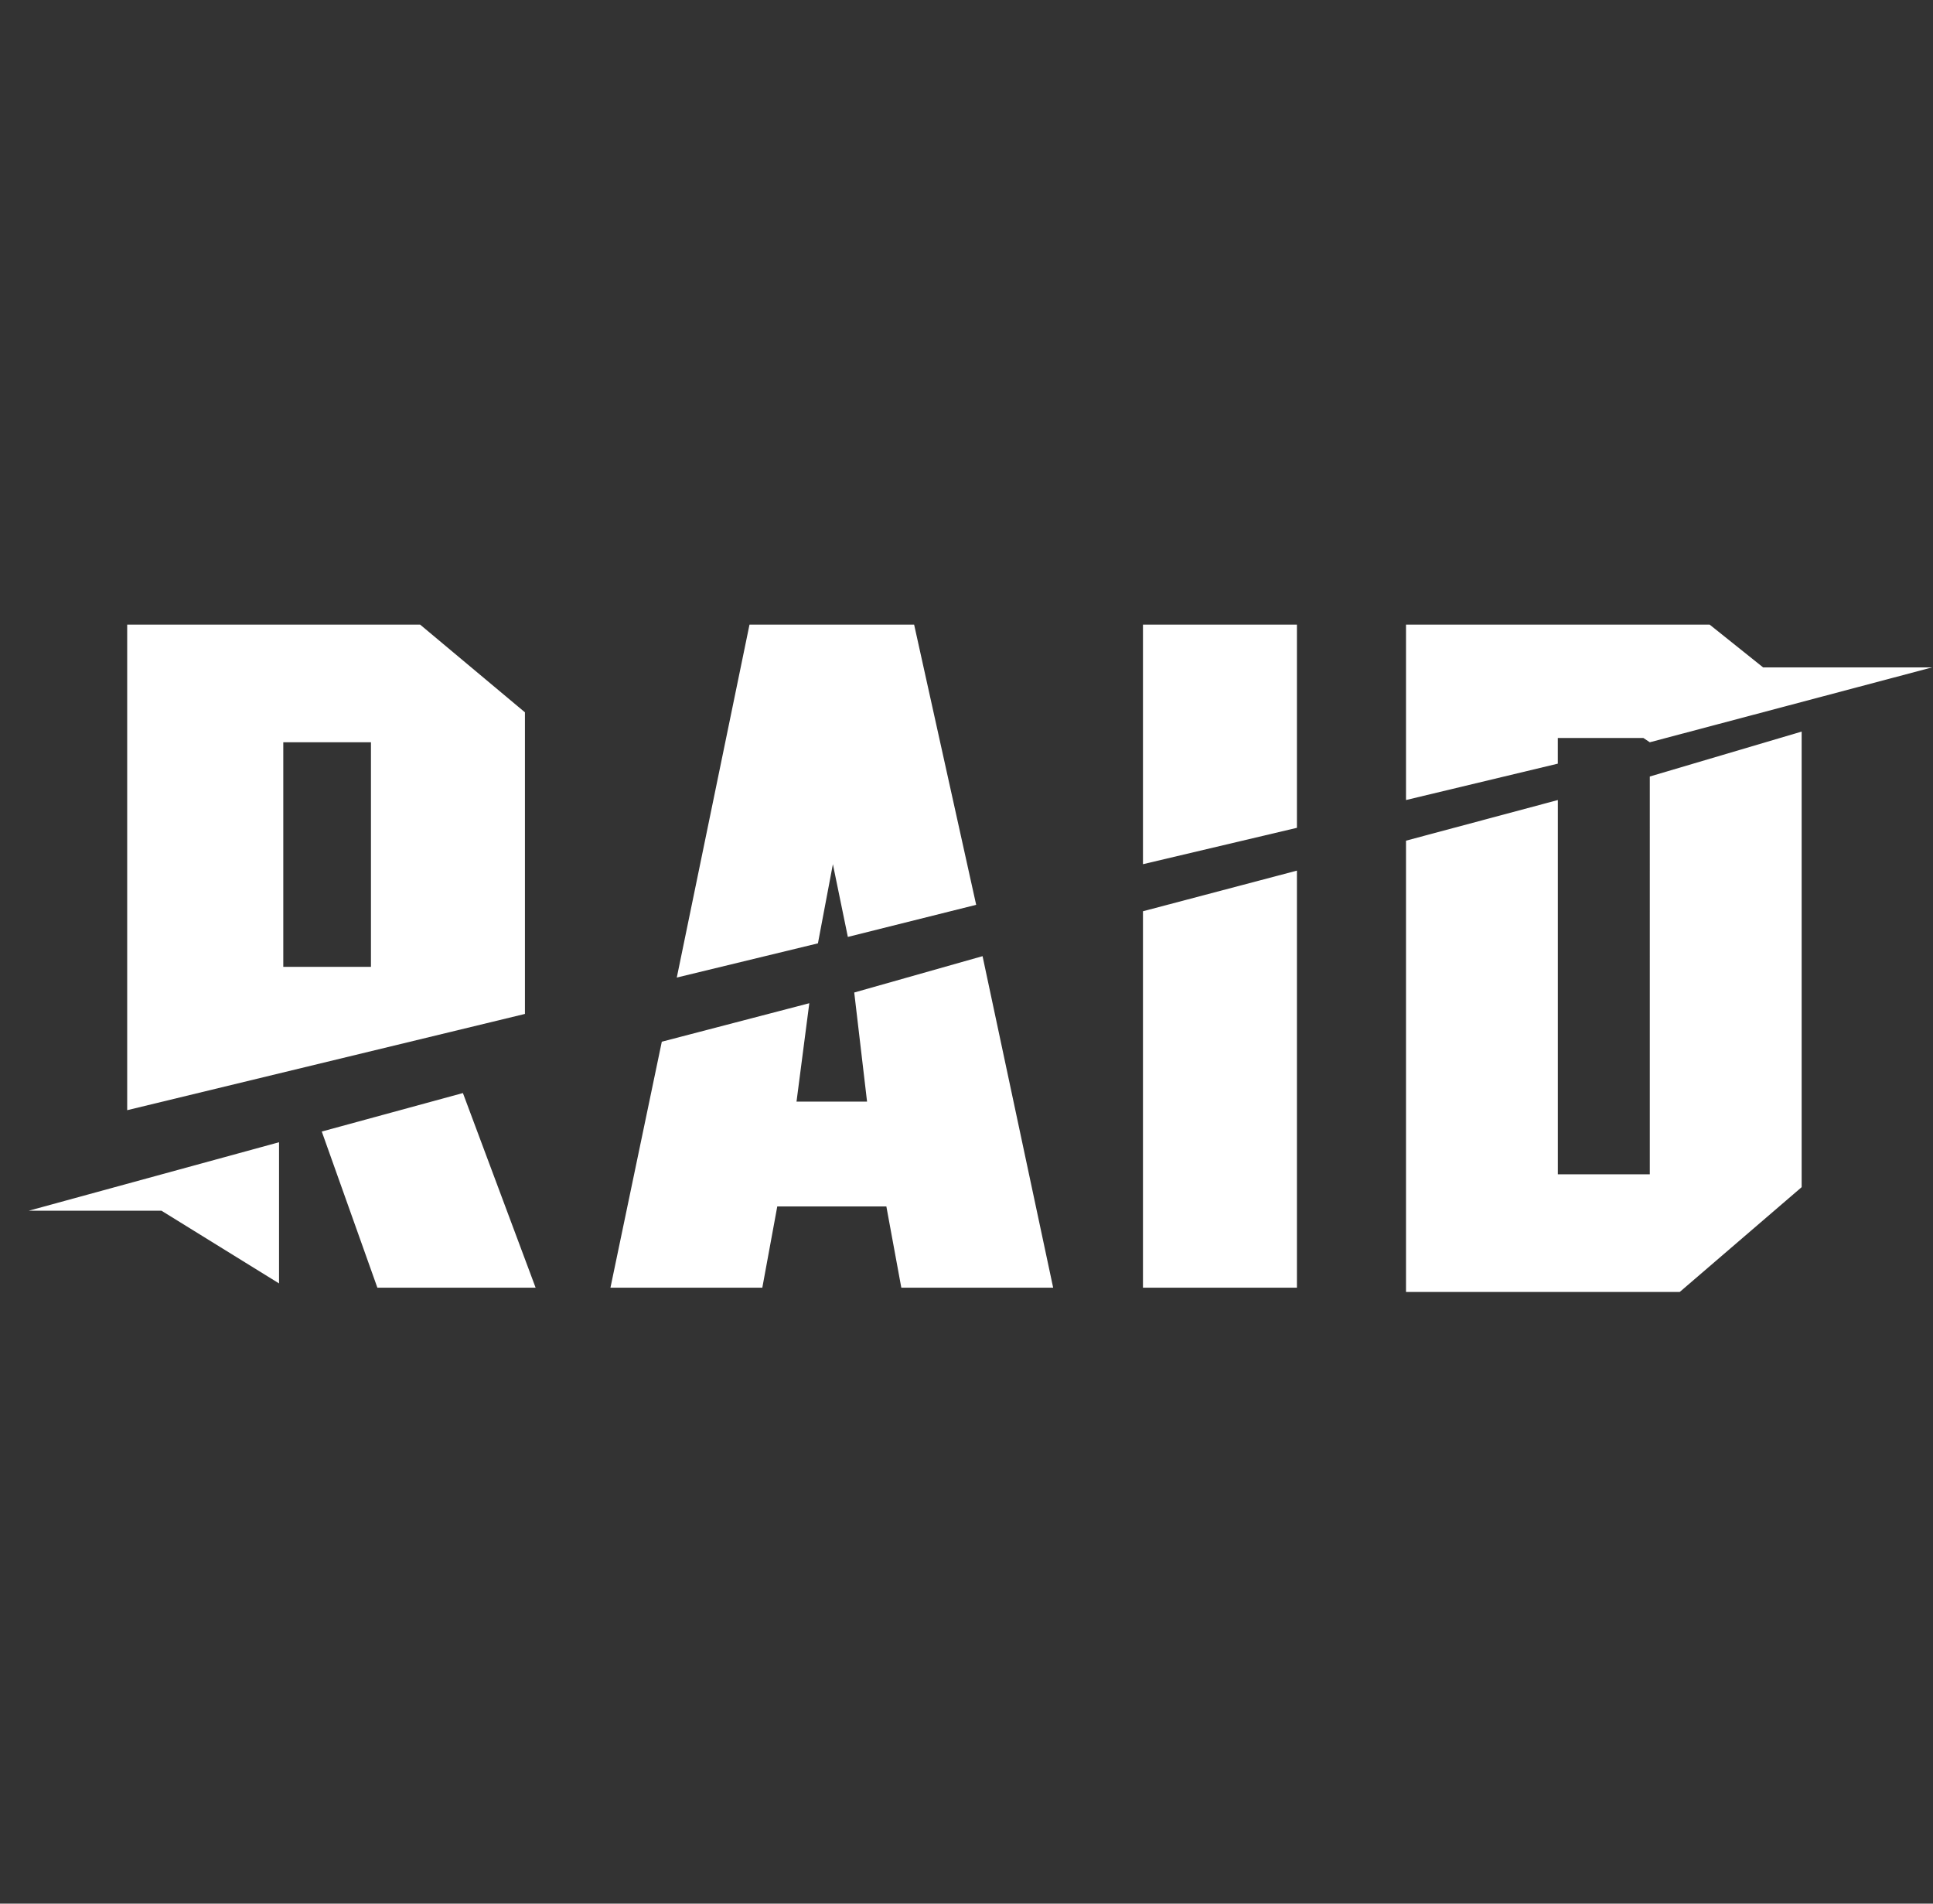
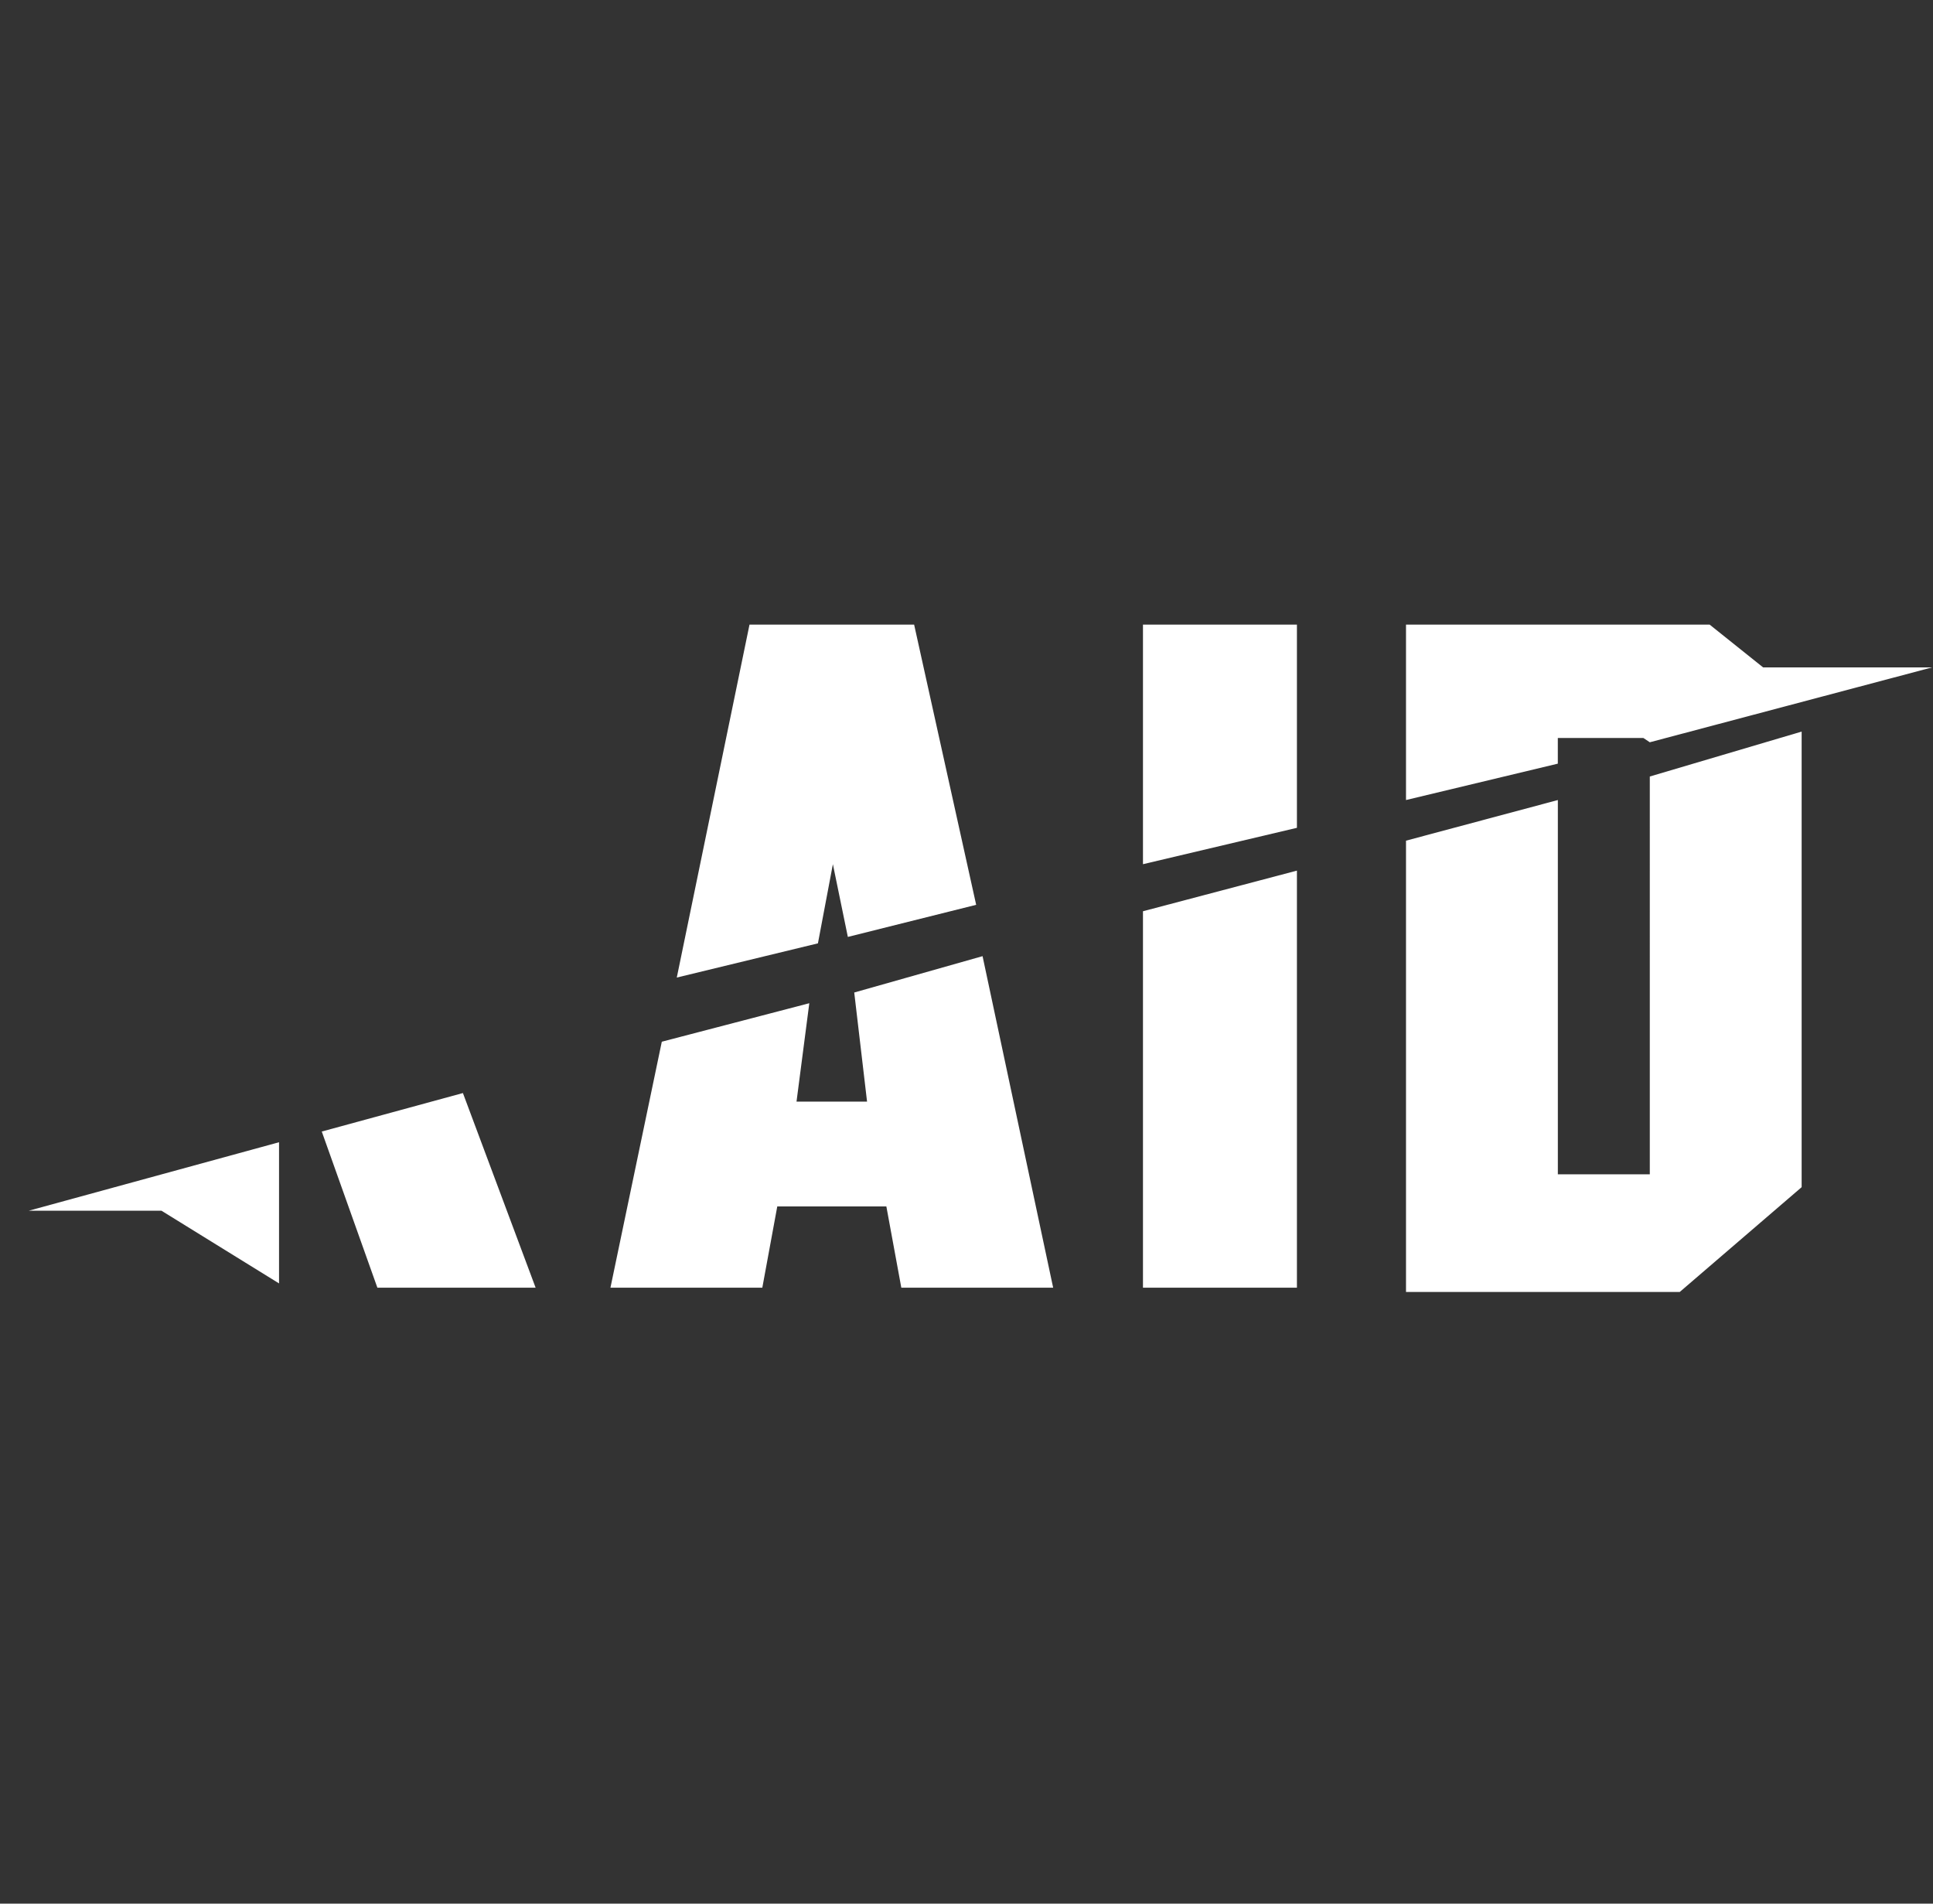
<svg xmlns="http://www.w3.org/2000/svg" width="65" height="64" fill="none">
  <rect width="100%" height="100%" fill="#333333" stroke="none" />
-   <path fill="#fff" d="M9.382 38.402.97 40.703h4.458l3.955 2.445v-4.746ZM12.69 43.292l-1.87-5.25 4.746-1.294 2.445 6.544h-5.32ZM30.74 21h-5.537l-2.445 11.865 4.746-1.15.503-2.661.503 2.445 4.315-1.079L30.739 21ZM20.528 43.292h5.106l.503-2.732h3.668l.503 2.732h5.106L33.04 32.146l-4.315 1.222.431 3.668h-2.372l.43-3.308-4.96 1.294-1.727 8.27ZM43.611 21h-5.177v8.054l5.177-1.223V21ZM43.611 29.27l-5.177 1.366v12.656h5.177V29.27ZM47.279 26.897V21H57.49l1.798 1.438h5.68l-9.491 2.517-.216-.144h-2.877v.863l-5.105 1.223ZM52.385 26.897l-5.106 1.366v15.173h9.204l4.1-3.524V24.596l-5.106 1.51V39.48h-3.092V26.897Z" />
-   <path fill="#fff" fill-rule="evenodd" d="M4.277 21v16.324l13.375-3.236v-10.14L14.128 21H4.277Zm8.197 3.955H9.526v7.55h2.948v-7.55Z" clip-rule="evenodd" />
+   <path fill="#fff" d="M9.382 38.402.97 40.703h4.458l3.955 2.445v-4.746ZM12.69 43.292l-1.87-5.25 4.746-1.294 2.445 6.544h-5.32ZM30.74 21h-5.537l-2.445 11.865 4.746-1.15.503-2.661.503 2.445 4.315-1.079L30.739 21ZM20.528 43.292h5.106l.503-2.732h3.668l.503 2.732h5.106L33.04 32.146l-4.315 1.222.431 3.668h-2.372l.43-3.308-4.96 1.294-1.727 8.27ZM43.611 21h-5.177v8.054l5.177-1.223ZM43.611 29.27l-5.177 1.366v12.656h5.177V29.27ZM47.279 26.897V21H57.49l1.798 1.438h5.68l-9.491 2.517-.216-.144h-2.877v.863l-5.105 1.223ZM52.385 26.897l-5.106 1.366v15.173h9.204l4.1-3.524V24.596l-5.106 1.51V39.48h-3.092V26.897Z" />
</svg>